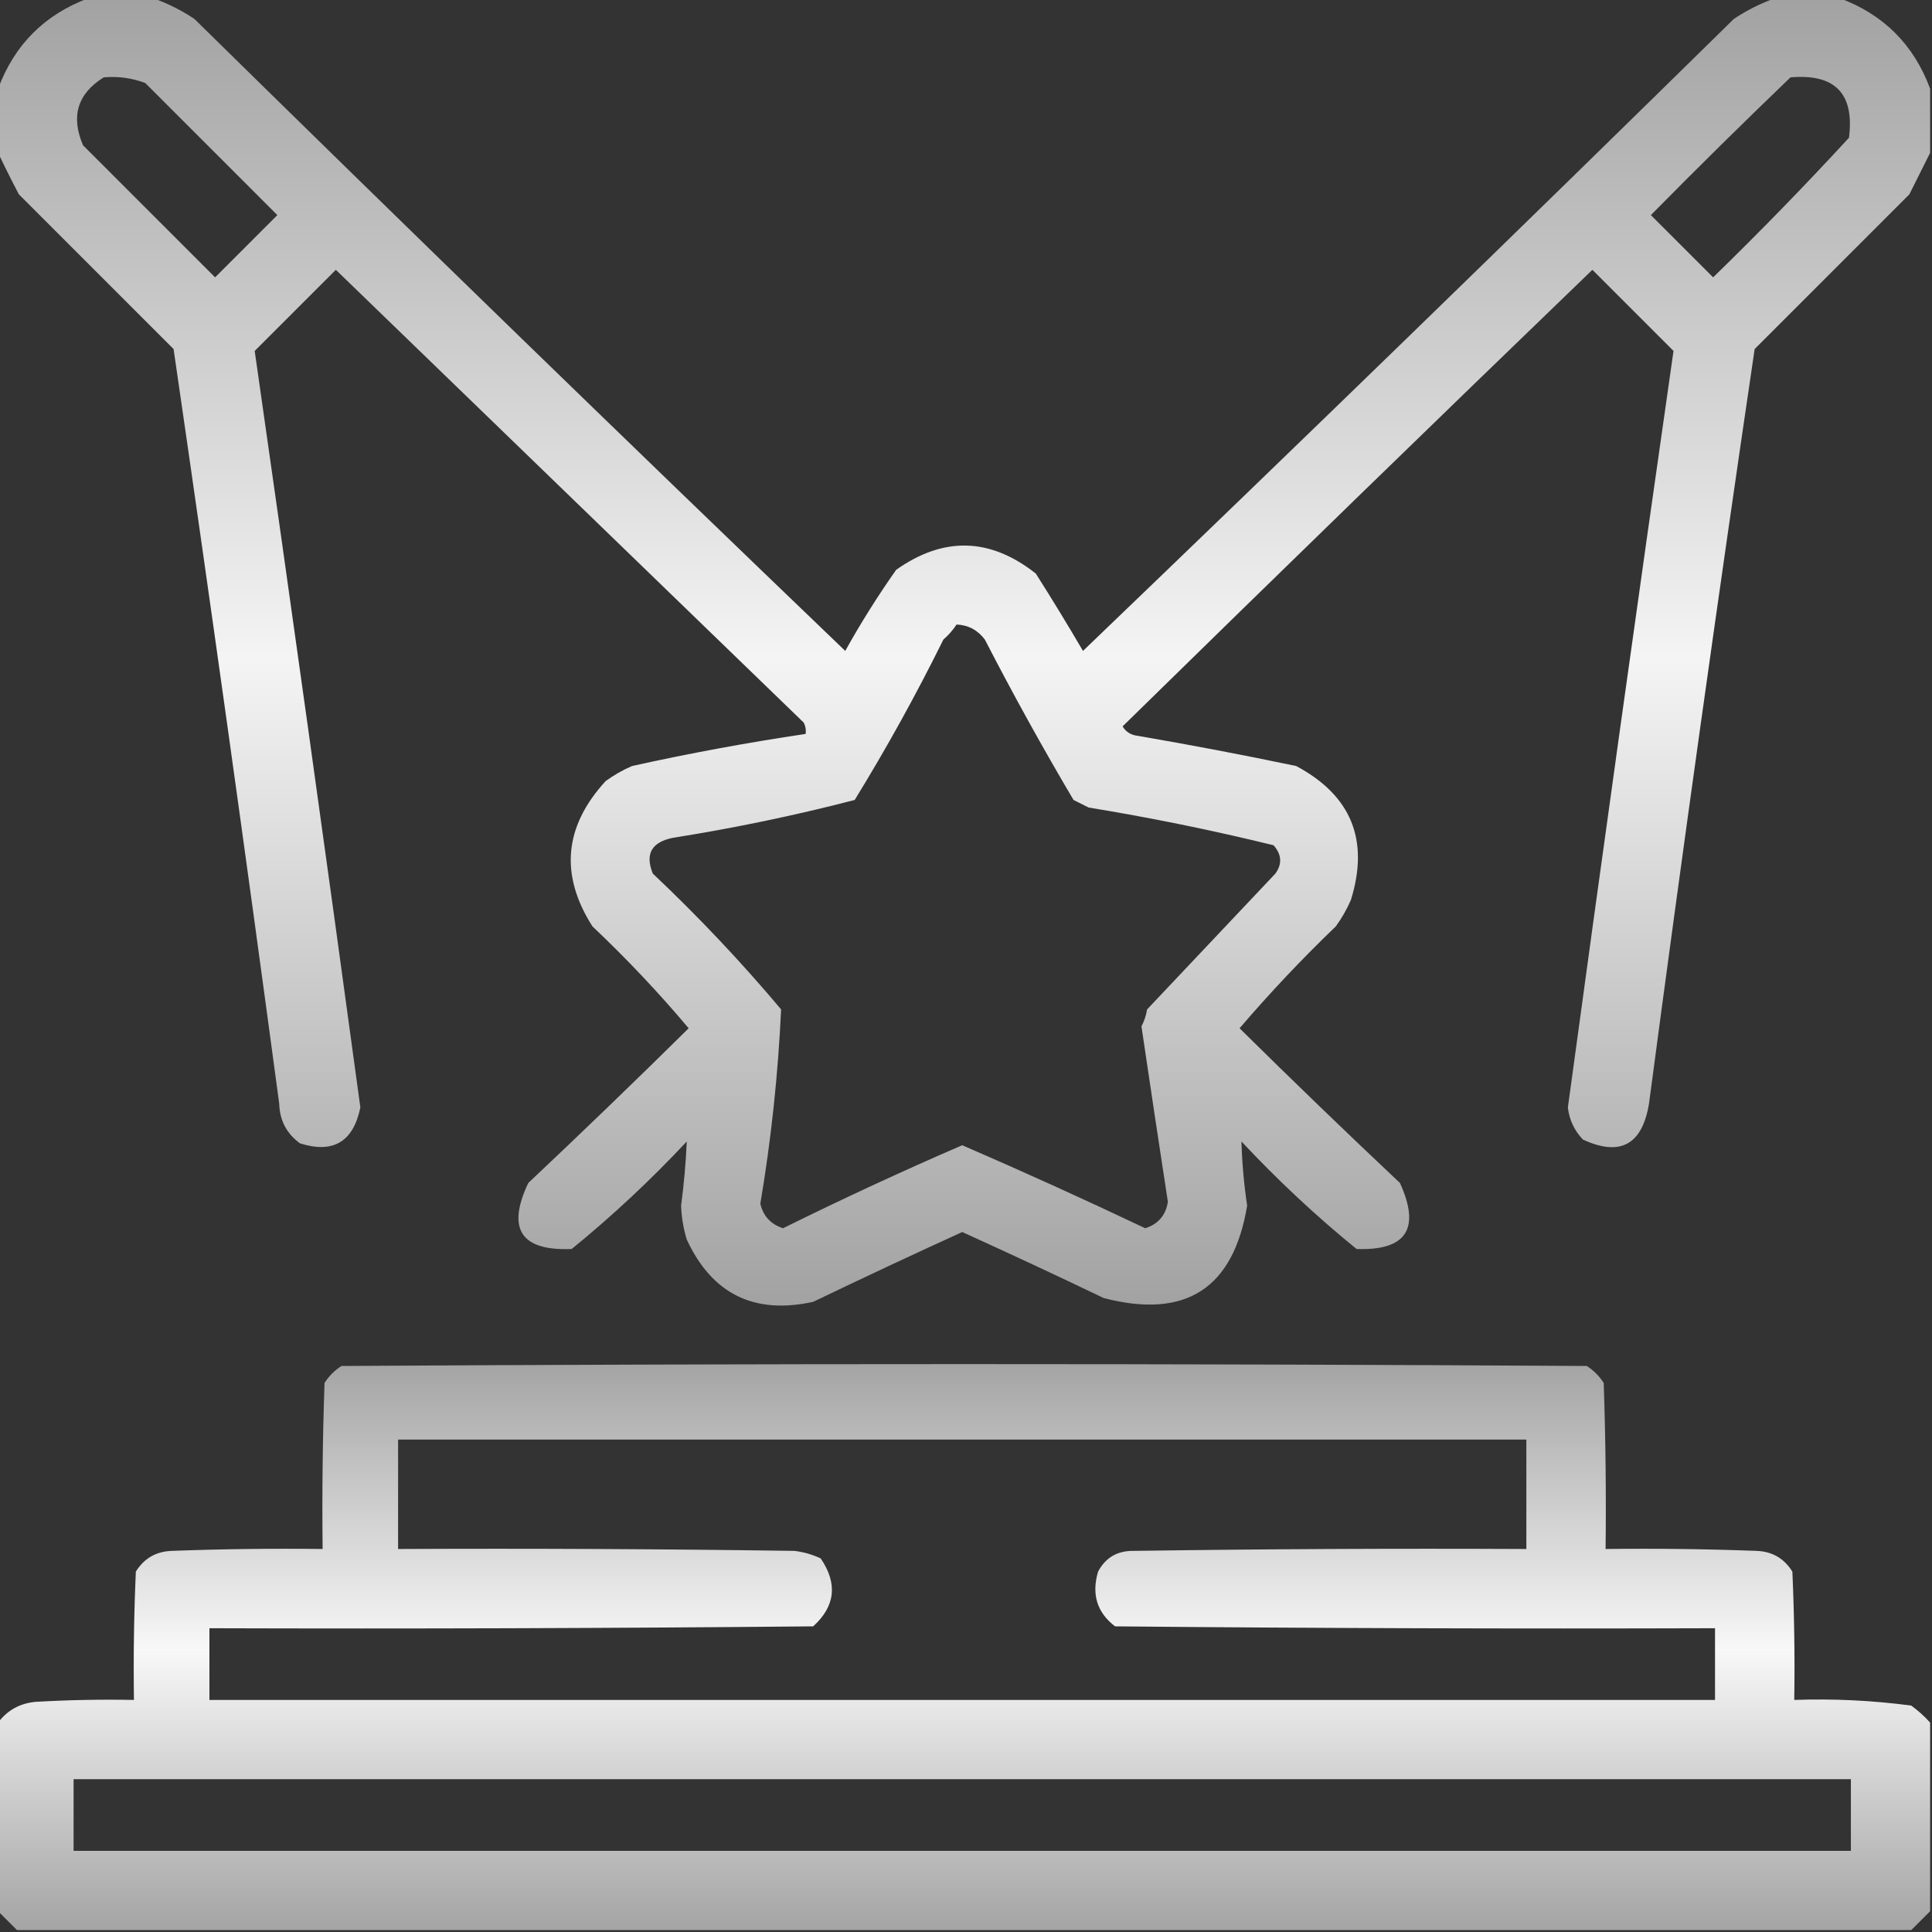
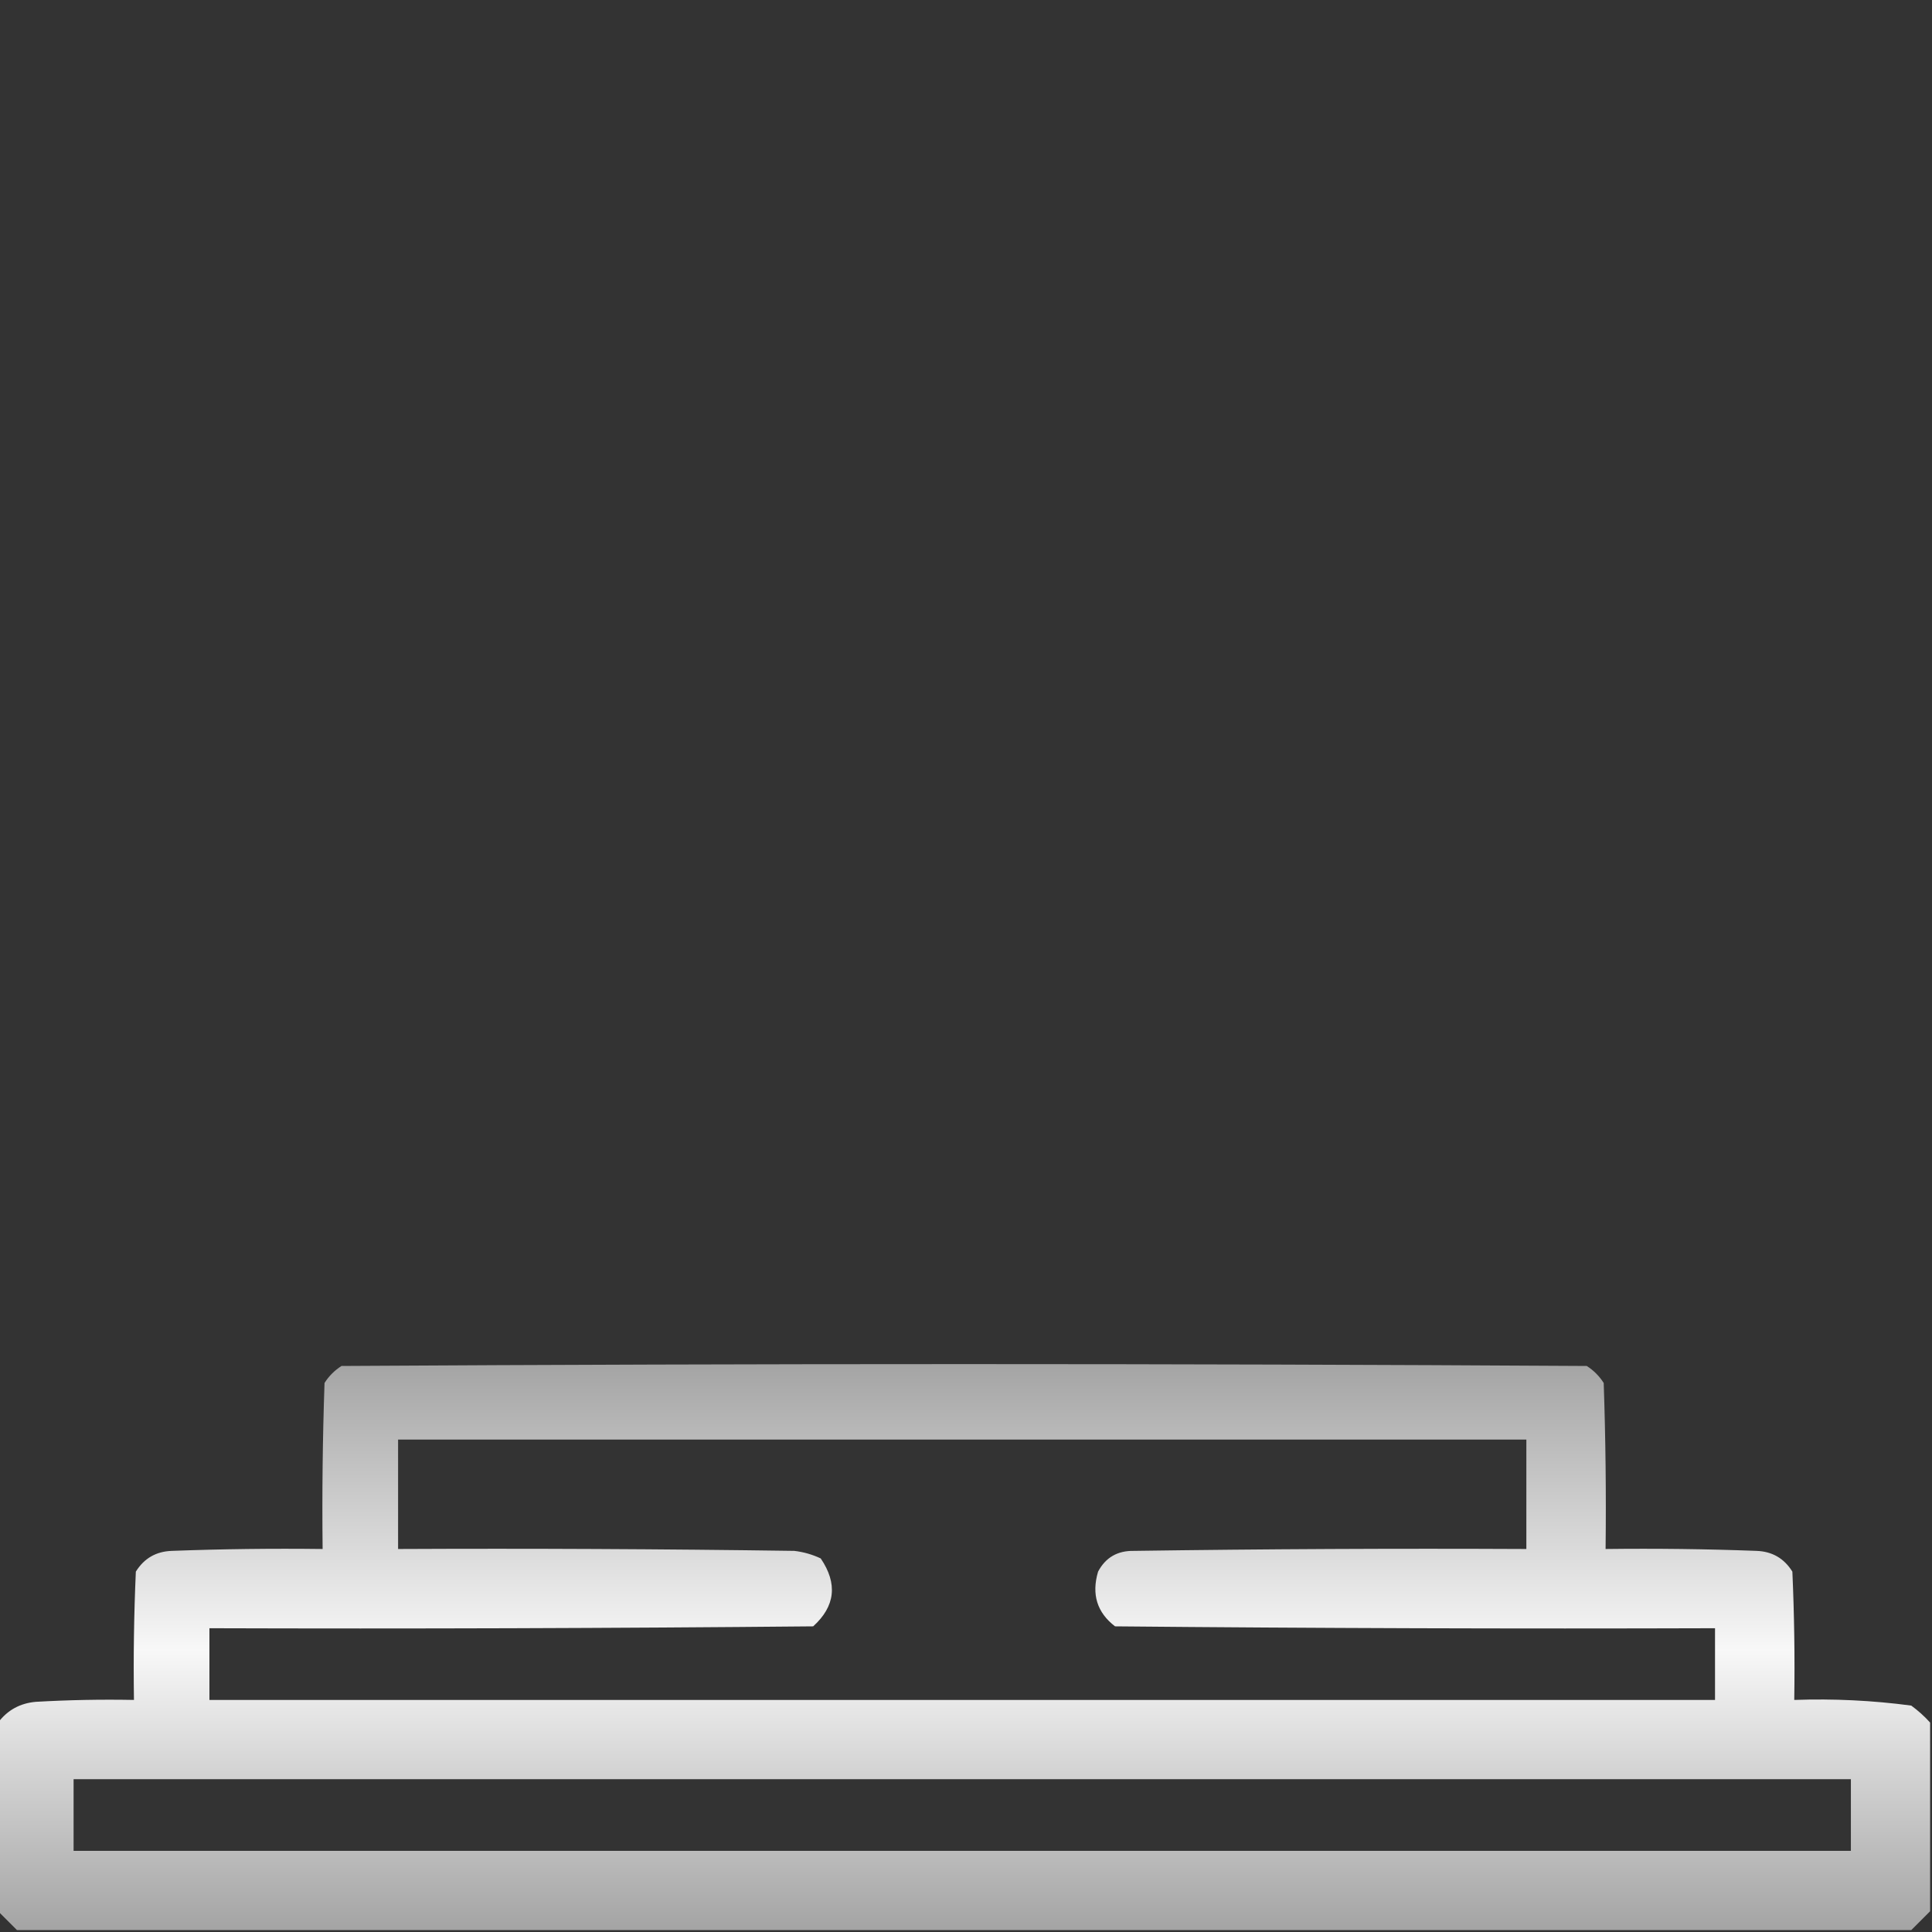
<svg xmlns="http://www.w3.org/2000/svg" width="78" height="78" viewBox="0 0 78 78" fill="none">
  <rect x="0" y="0" width="78" height="78" fill="#333333" stroke="none" />
-   <path opacity="0.946" fill-rule="evenodd" clip-rule="evenodd" d="M3.58 -0.076C4.443 -0.076 5.307 -0.076 6.17 -0.076C6.751 0.128 7.31 0.407 7.846 0.762C16.559 9.323 25.319 17.829 34.125 26.279C34.753 25.149 35.439 24.057 36.182 23.004C38.097 21.65 39.976 21.701 41.818 23.156C42.472 24.185 43.107 25.226 43.723 26.279C52.529 17.829 61.288 9.323 70.002 0.762C70.538 0.407 71.096 0.128 71.678 -0.076C72.541 -0.076 73.404 -0.076 74.268 -0.076C76.045 0.584 77.264 1.803 77.924 3.58C77.924 4.443 77.924 5.307 77.924 6.17C77.652 6.715 77.372 7.273 77.086 7.846C75.004 9.928 72.922 12.01 70.84 14.092C69.343 24.235 67.921 34.391 66.574 44.56C66.299 46.22 65.41 46.702 63.908 46.008C63.562 45.645 63.358 45.213 63.299 44.713C64.686 34.519 66.108 24.337 67.564 14.168C66.473 13.076 65.381 11.984 64.289 10.893C57.94 17.014 51.617 23.158 45.322 29.326C45.456 29.55 45.66 29.677 45.932 29.707C48.073 30.075 50.206 30.481 52.33 30.926C54.555 32.114 55.291 33.917 54.539 36.334C54.374 36.714 54.171 37.07 53.93 37.4C52.564 38.713 51.269 40.084 50.045 41.514C52.176 43.619 54.334 45.701 56.52 47.76C57.361 49.608 56.778 50.496 54.768 50.426C53.127 49.09 51.578 47.643 50.121 46.084C50.146 46.946 50.222 47.809 50.35 48.674C49.798 52.023 47.868 53.267 44.56 52.406C42.665 51.497 40.761 50.608 38.848 49.74C36.833 50.659 34.827 51.598 32.83 52.559C30.448 53.081 28.746 52.243 27.727 50.045C27.59 49.598 27.514 49.141 27.498 48.674C27.613 47.807 27.689 46.944 27.727 46.084C26.27 47.643 24.721 49.09 23.08 50.426C21.031 50.509 20.447 49.62 21.328 47.76C23.514 45.701 25.672 43.619 27.803 41.514C26.591 40.074 25.297 38.703 23.918 37.4C22.594 35.321 22.772 33.366 24.451 31.535C24.782 31.294 25.137 31.09 25.518 30.926C27.84 30.412 30.176 29.98 32.525 29.631C32.548 29.471 32.523 29.318 32.449 29.174C26.152 23.08 19.855 16.986 13.559 10.893C12.467 11.984 11.375 13.076 10.283 14.168C11.74 24.337 13.162 34.519 14.549 44.713C14.261 46.101 13.448 46.583 12.111 46.16C11.571 45.765 11.292 45.232 11.273 44.56C9.908 34.394 8.486 24.237 7.008 14.092C4.926 12.01 2.844 9.928 0.762 7.846C0.466 7.283 0.187 6.725 -0.076 6.17C-0.076 5.307 -0.076 4.443 -0.076 3.58C0.584 1.803 1.803 0.584 3.58 -0.076ZM4.189 3.123C4.77 3.072 5.328 3.148 5.865 3.352C7.643 5.129 9.42 6.906 11.197 8.684C10.359 9.521 9.521 10.359 8.684 11.197C6.906 9.42 5.129 7.643 3.352 5.865C2.85 4.695 3.129 3.781 4.189 3.123ZM72.287 3.123C74.088 2.968 74.875 3.781 74.648 5.561C72.876 7.486 71.047 9.365 69.164 11.197C68.326 10.359 67.488 9.521 66.65 8.684C68.513 6.795 70.392 4.942 72.287 3.123ZM38.619 25.213C39.094 25.235 39.475 25.438 39.762 25.822C40.894 28.019 42.087 30.177 43.342 32.297C43.545 32.398 43.748 32.5 43.951 32.602C46.464 33.013 48.953 33.521 51.416 34.125C51.745 34.497 51.771 34.878 51.492 35.268C49.766 37.096 48.039 38.924 46.312 40.752C46.271 40.996 46.195 41.224 46.084 41.438C46.431 43.793 46.787 46.154 47.15 48.522C47.065 49.064 46.761 49.419 46.236 49.588C43.791 48.426 41.328 47.309 38.848 46.236C36.408 47.291 33.996 48.408 31.611 49.588C31.115 49.423 30.811 49.093 30.697 48.598C31.135 45.994 31.414 43.379 31.535 40.752C29.92 38.832 28.194 37.004 26.355 35.268C26.032 34.471 26.311 33.988 27.193 33.82C29.66 33.429 32.097 32.921 34.506 32.297C35.796 30.2 36.989 28.042 38.086 25.822C38.296 25.639 38.473 25.436 38.619 25.213Z" fill="url(#paint0_linear_1935_1760)" />
  <path opacity="0.964" fill-rule="evenodd" clip-rule="evenodd" d="M77.924 69.545C77.924 72.084 77.924 74.623 77.924 77.162C77.67 77.416 77.416 77.67 77.162 77.924C51.67 77.924 26.178 77.924 0.686 77.924C0.432 77.67 0.178 77.416 -0.076 77.162C-0.076 74.623 -0.076 72.084 -0.076 69.545C0.302 69.042 0.809 68.763 1.447 68.707C2.767 68.631 4.087 68.606 5.408 68.631C5.383 66.904 5.408 65.177 5.484 63.451C5.817 62.915 6.3 62.636 6.932 62.613C8.962 62.537 10.993 62.512 13.025 62.537C13 60.302 13.025 58.068 13.102 55.834C13.279 55.555 13.508 55.326 13.787 55.148C30.545 55.047 47.303 55.047 64.061 55.148C64.34 55.326 64.568 55.555 64.746 55.834C64.822 58.068 64.848 60.302 64.822 62.537C66.854 62.512 68.885 62.537 70.916 62.613C71.548 62.636 72.03 62.915 72.363 63.451C72.439 65.177 72.465 66.904 72.439 68.631C74.022 68.575 75.597 68.651 77.162 68.859C77.446 69.067 77.7 69.296 77.924 69.545ZM16.072 58.119C31.256 58.119 46.439 58.119 61.623 58.119C61.623 59.592 61.623 61.064 61.623 62.537C56.342 62.512 51.06 62.537 45.779 62.613C45.117 62.601 44.635 62.88 44.332 63.451C44.062 64.367 44.29 65.103 45.018 65.66C53.092 65.736 61.166 65.762 69.24 65.736C69.24 66.701 69.24 67.666 69.24 68.631C48.978 68.631 28.717 68.631 8.455 68.631C8.455 67.666 8.455 66.701 8.455 65.736C16.58 65.762 24.705 65.736 32.83 65.66C33.724 64.849 33.825 63.935 33.135 62.918C32.797 62.759 32.442 62.657 32.068 62.613C26.737 62.537 21.405 62.512 16.072 62.537C16.072 61.064 16.072 59.592 16.072 58.119ZM2.971 71.83C26.889 71.83 50.807 71.83 74.725 71.83C74.725 72.795 74.725 73.76 74.725 74.725C50.807 74.725 26.889 74.725 2.971 74.725C2.971 73.76 2.971 72.795 2.971 71.83Z" fill="url(#paint1_linear_1935_1760)" />
  <defs>
    <linearGradient id="paint0_linear_1935_1760" x1="38.924" y1="-0.076" x2="38.924" y2="52.709" gradientUnits="userSpaceOnUse">
      <stop stop-color="#A8A8A8" />
      <stop offset="0.505" stop-color="white" />
      <stop offset="1" stop-color="#A8A8A8" />
    </linearGradient>
    <linearGradient id="paint1_linear_1935_1760" x1="38.924" y1="55.072" x2="38.924" y2="77.924" gradientUnits="userSpaceOnUse">
      <stop stop-color="#A8A8A8" />
      <stop offset="0.505" stop-color="white" />
      <stop offset="1" stop-color="#A8A8A8" />
    </linearGradient>
  </defs>
</svg>